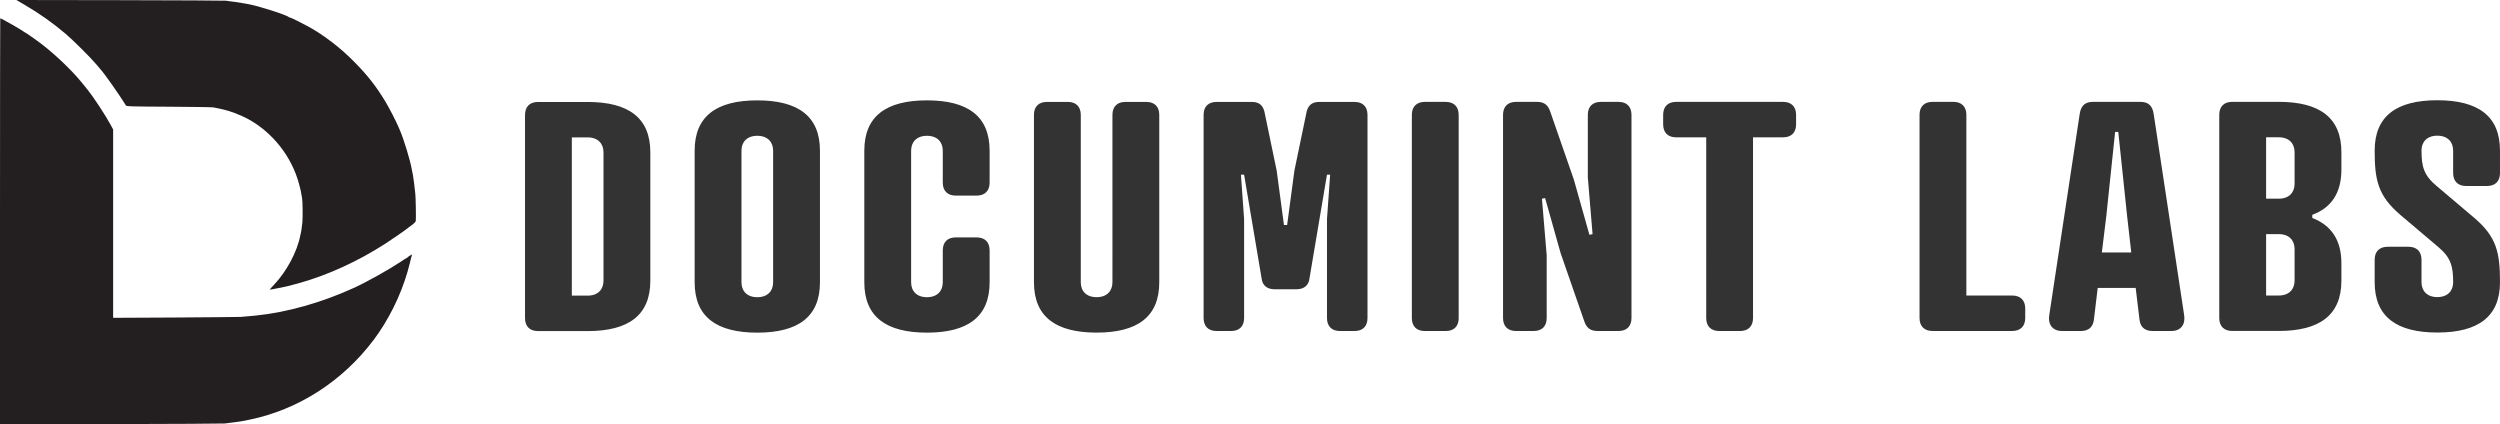
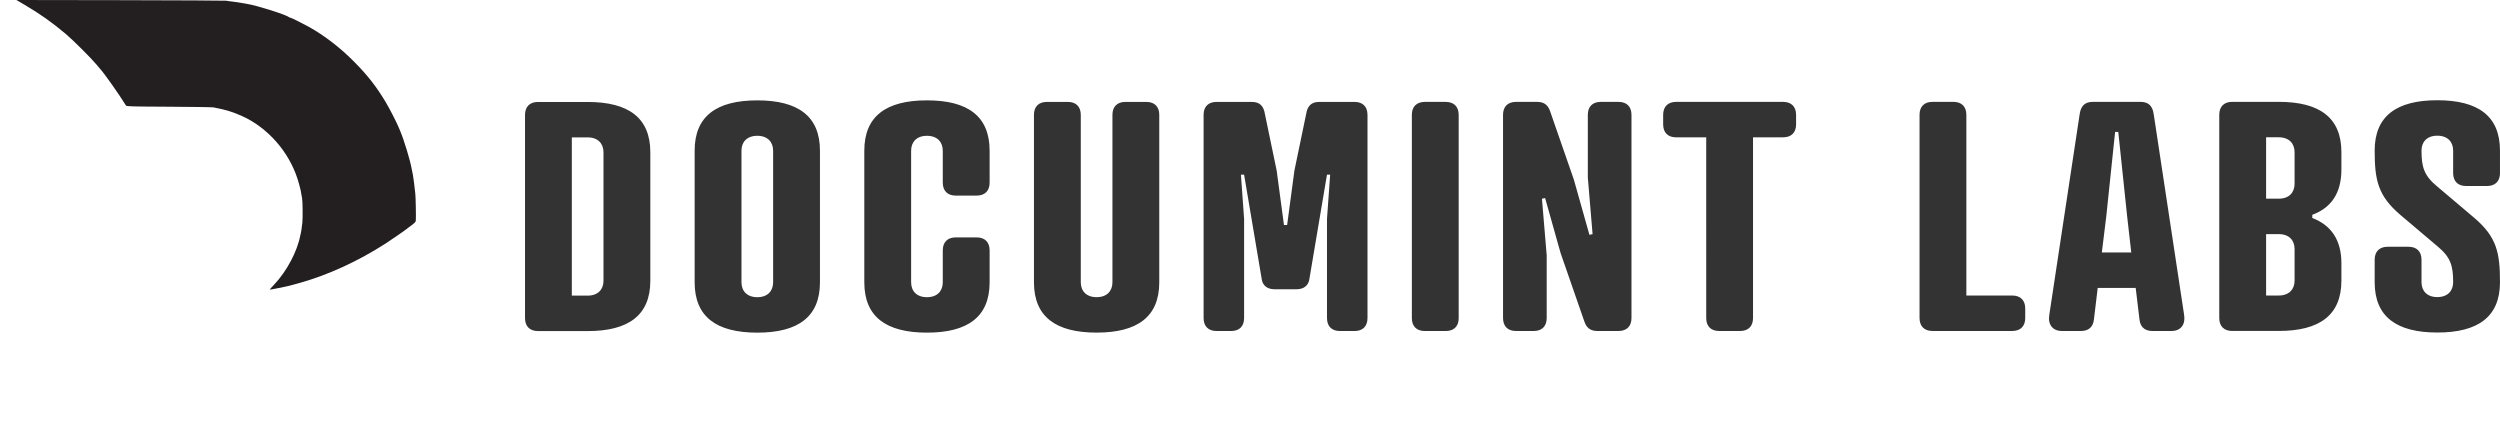
<svg xmlns="http://www.w3.org/2000/svg" id="Layer_1" data-name="Layer 1" viewBox="0 0 1752.27 297.43">
  <defs>
    <style>.cls-1{fill:#333}.cls-2{fill:#231f20}</style>
  </defs>
-   <path d="M411.9 207.21c7.32 0 11.09-4.44 11.09-10.43v-90.06c0-5.99-3.78-10.42-11.1-10.42H400.8v110.9h11.1Zm-34.82 24.84c-5.77 0-9.09-3.33-9.09-9.09V80.56c-.01-5.77 3.32-9.09 9.08-9.09h34.83c28.61 0 43.92 11.08 43.92 35.26v90.06c0 24.18-15.3 35.27-43.91 35.27h-34.83ZM519.71 105.61v92.27c0 5.99 3.78 10.43 11.09 10.43s11.09-4.44 11.09-10.43v-92.27c0-5.99-3.78-10.43-11.1-10.43s-11.09 4.44-11.09 10.43m55.01 0v92.28c0 24.18-15.3 35.27-43.91 35.27-28.61 0-43.92-11.09-43.92-35.27v-92.27c-.01-24.18 15.3-35.27 43.91-35.27s43.92 11.09 43.92 35.26M693.63 128c0 5.77-3.33 9.1-9.1 9.1H669.9c-5.77 0-9.1-3.32-9.1-9.09v-22.4c0-5.99-3.77-10.42-11.09-10.42s-11.09 4.44-11.09 10.42v92.28c0 5.99 3.78 10.42 11.09 10.42s11.09-4.44 11.09-10.42v-22.4c0-5.77 3.32-9.1 9.09-9.1h14.64c5.77 0 9.1 3.33 9.1 9.09v22.4c0 24.18-15.3 35.27-43.91 35.27-28.61 0-43.92-11.09-43.92-35.26v-92.28c0-24.18 15.3-35.27 43.91-35.27 28.62 0 43.92 11.09 43.92 35.27v22.4ZM724.69 80.53c0-5.77 3.33-9.1 9.1-9.1h14.64c5.77 0 9.1 3.33 9.1 9.1v117.34c0 5.99 3.78 10.42 11.1 10.42s11.09-4.44 11.09-10.43V80.52c-.01-5.77 3.32-9.09 9.09-9.09h14.64c5.77 0 9.09 3.32 9.09 9.09v117.34c.01 24.18-15.29 35.27-43.9 35.27s-43.92-11.09-43.93-35.26V80.53ZM893.3 202.74c-5.32 0-8.21-2.88-8.87-6.66L872 122.44h-2.22l2.22 31.05v69.43c0 5.77-3.32 9.09-9.09 9.09H852.7c-5.77 0-9.09-3.33-9.09-9.09V80.52c-.01-5.99 3.53-9.09 9.08-9.09h24.62c5.77 0 8.43 2.88 9.31 8.65l8.21 39.48 5.11 38.15h2.22l5.1-38.15 8.2-39.48c.89-5.77 3.55-8.65 9.32-8.65h24.62c5.55 0 9.09 3.1 9.09 9.09v142.4c.01 5.77-3.31 9.1-9.08 9.1H939.2c-5.77 0-9.1-3.33-9.1-9.1v-69.43l2.21-31.05h-2.22l-12.42 73.64c-.67 3.77-3.55 6.66-8.87 6.66h-15.52ZM1022.42 222.92c0 5.77-3.33 9.1-9.1 9.1h-14.64c-5.77 0-9.1-3.33-9.1-9.09V80.52c-.01-5.77 3.32-9.09 9.08-9.1h14.64c5.77 0 9.1 3.33 9.1 9.1v142.4ZM1112.91 80.51c0-5.77 3.33-9.1 9.1-9.1h12.42c5.77 0 9.09 3.32 9.09 9.09v142.4c.01 5.77-3.32 9.09-9.08 9.09h-14.86c-5.55 0-7.76-2.88-9.09-6.65l-16.64-47.91-10.87-38.59-2.22.44 3.33 39.7v43.92c0 5.77-3.32 9.1-9.09 9.1h-12.42c-5.77 0-9.09-3.33-9.09-9.1V80.51c-.01-5.77 3.31-9.1 9.08-9.1h14.86c5.55 0 7.76 2.88 9.09 6.65l16.64 47.91 10.87 38.59 2.22-.44-3.33-39.71V80.5ZM1228.71 96.25V222.9c.01 5.77-3.32 9.1-9.08 9.1h-14.64c-5.77 0-9.09-3.33-9.09-9.09V96.26h-21.08c-5.77 0-9.1-3.33-9.1-9.1v-6.65c0-5.77 3.33-9.1 9.1-9.1h74.97c5.77 0 9.1 3.32 9.1 9.09v6.66c0 5.77-3.33 9.09-9.1 9.09h-21.07ZM1378.25 207.14h32.16c5.77 0 9.09 3.33 9.09 9.09v6.65c0 5.77-3.33 9.1-9.09 9.1h-55.89c-5.77 0-9.1-3.32-9.1-9.09V80.49c-.01-5.77 3.32-9.09 9.08-9.09h14.64c5.77 0 9.1 3.32 9.1 9.09v126.65ZM1473.19 176.97h20.63l-2.88-25.29-6.22-59.22h-2.22l-6.2 59.23-3.11 25.29Zm26.4 47.02-2.67-22.18h-26.62l-2.66 22.19c-.66 6.21-4.88 7.99-9.09 7.99h-13.31c-6.65 0-9.98-4.66-8.87-11.31l21.28-140.63c.89-6.43 4.21-8.65 9.32-8.65h33.27c5.11 0 8.43 2.22 9.32 8.65l21.3 140.63c1.11 6.65-2.22 11.31-8.87 11.31h-13.31c-4.21 0-8.43-1.77-9.09-7.98M1597.2 207.13c7.32 0 11.09-4.44 11.09-10.43v-22.18c0-5.99-3.77-10.43-11.09-10.43h-8.87v43.04h8.87Zm0-67.87c7.32 0 11.09-4.44 11.09-10.42v-22.19c0-5.99-3.78-10.42-11.09-10.42h-8.87v43.03h8.87Zm-32.6 92.72c-5.77 0-9.1-3.32-9.1-9.09V80.48c-.01-5.77 3.32-9.1 9.08-9.1h32.61c28.61 0 43.92 11.08 43.92 35.26v12.2c0 16.41-7.1 26.84-20.41 31.72v2.22c13.31 5.1 20.41 15.52 20.41 31.72v12.2c0 24.18-15.3 35.27-43.91 35.27h-32.61ZM1708.12 130.59l25.95 21.96c15.97 13.53 18.19 24.62 18.19 45.25 0 24.18-15.3 35.27-43.92 35.27-28.61 0-43.92-11.09-43.92-35.26v-15.75c0-5.77 3.33-9.1 9.09-9.1h14.64c5.77 0 9.09 3.33 9.1 9.09v15.75c0 5.99 3.77 10.43 11.09 10.43s11.09-4.44 11.09-10.43c0-11.53-1.78-17.53-10.87-25.06l-25.95-21.96c-15.97-13.53-18.19-24.62-18.19-45.25 0-24.18 15.3-35.27 43.91-35.27 28.62 0 43.92 11.09 43.92 35.27v15.75c0 5.77-3.33 9.09-9.09 9.09h-14.64c-5.77 0-9.1-3.33-9.1-9.09v-15.75c0-5.99-3.77-10.42-11.09-10.42s-11.09 4.44-11.08 10.43c0 11.53 1.77 17.52 10.87 25.06" class="cls-1" />
+   <path d="M411.9 207.21c7.32 0 11.09-4.44 11.09-10.43v-90.06c0-5.99-3.78-10.42-11.1-10.42H400.8v110.9h11.1Zm-34.82 24.84c-5.77 0-9.09-3.33-9.09-9.09V80.56c-.01-5.77 3.32-9.09 9.08-9.09h34.83c28.61 0 43.92 11.08 43.92 35.26v90.06c0 24.18-15.3 35.27-43.91 35.27h-34.83ZM519.71 105.61v92.27c0 5.99 3.78 10.43 11.09 10.43s11.09-4.44 11.09-10.43v-92.27c0-5.99-3.78-10.43-11.1-10.43s-11.09 4.44-11.09 10.43m55.01 0v92.28c0 24.18-15.3 35.27-43.91 35.27-28.61 0-43.92-11.09-43.92-35.27v-92.27c-.01-24.18 15.3-35.27 43.91-35.27s43.92 11.09 43.92 35.26M693.63 128c0 5.77-3.33 9.1-9.1 9.1H669.9c-5.77 0-9.1-3.32-9.1-9.09v-22.4c0-5.99-3.77-10.42-11.09-10.42s-11.09 4.44-11.09 10.42v92.28c0 5.99 3.78 10.42 11.09 10.42s11.09-4.44 11.09-10.42v-22.4c0-5.77 3.32-9.1 9.09-9.1h14.64c5.77 0 9.1 3.33 9.1 9.09v22.4c0 24.18-15.3 35.27-43.91 35.27-28.61 0-43.92-11.09-43.92-35.26v-92.28c0-24.18 15.3-35.27 43.91-35.27 28.62 0 43.92 11.09 43.92 35.27v22.4ZM724.69 80.53c0-5.77 3.33-9.1 9.1-9.1h14.64c5.77 0 9.1 3.33 9.1 9.1v117.34c0 5.99 3.78 10.42 11.1 10.42s11.09-4.44 11.09-10.43V80.52c-.01-5.77 3.32-9.09 9.09-9.09h14.64c5.77 0 9.09 3.32 9.09 9.09v117.34c.01 24.18-15.29 35.27-43.9 35.27s-43.92-11.09-43.93-35.26V80.53ZM893.3 202.74c-5.32 0-8.21-2.88-8.87-6.66L872 122.44h-2.22l2.22 31.05v69.43c0 5.77-3.32 9.09-9.09 9.09H852.7c-5.77 0-9.09-3.33-9.09-9.09V80.52c-.01-5.99 3.53-9.09 9.08-9.09h24.62c5.77 0 8.43 2.88 9.31 8.65l8.21 39.48 5.11 38.15h2.22l5.1-38.15 8.2-39.48c.89-5.77 3.55-8.65 9.32-8.65h24.62c5.55 0 9.09 3.1 9.09 9.09v142.4c.01 5.77-3.31 9.1-9.08 9.1H939.2c-5.77 0-9.1-3.33-9.1-9.1v-69.43l2.21-31.05h-2.22l-12.42 73.64c-.67 3.77-3.55 6.66-8.87 6.66h-15.52ZM1022.42 222.92c0 5.77-3.33 9.1-9.1 9.1h-14.64c-5.77 0-9.1-3.33-9.1-9.09V80.52c-.01-5.77 3.32-9.09 9.08-9.1h14.64c5.77 0 9.1 3.33 9.1 9.1v142.4ZM1112.91 80.51c0-5.77 3.33-9.1 9.1-9.1h12.42c5.77 0 9.09 3.32 9.09 9.09v142.4c.01 5.77-3.32 9.09-9.08 9.09h-14.86c-5.55 0-7.76-2.88-9.09-6.65l-16.64-47.91-10.87-38.59-2.22.44 3.33 39.7v43.92c0 5.77-3.32 9.1-9.09 9.1h-12.42c-5.77 0-9.09-3.33-9.09-9.1V80.51c-.01-5.77 3.31-9.1 9.08-9.1h14.86c5.55 0 7.76 2.88 9.09 6.65l16.64 47.91 10.87 38.59 2.22-.44-3.33-39.71V80.5ZM1228.71 96.25V222.9c.01 5.77-3.32 9.1-9.08 9.1h-14.64c-5.77 0-9.09-3.33-9.09-9.09V96.26h-21.08c-5.77 0-9.1-3.33-9.1-9.1v-6.65c0-5.77 3.33-9.1 9.1-9.1h74.97c5.77 0 9.1 3.32 9.1 9.09v6.66c0 5.77-3.33 9.09-9.1 9.09h-21.07ZM1378.25 207.14h32.16c5.77 0 9.09 3.33 9.09 9.09v6.65c0 5.77-3.33 9.1-9.09 9.1h-55.89c-5.77 0-9.1-3.32-9.1-9.09V80.49c-.01-5.77 3.32-9.09 9.08-9.09h14.64c5.77 0 9.1 3.32 9.1 9.09v126.65ZM1473.19 176.97h20.63l-2.88-25.29-6.22-59.22h-2.22l-6.2 59.23-3.11 25.29Zm26.4 47.02-2.67-22.18h-26.62l-2.66 22.19c-.66 6.21-4.88 7.99-9.09 7.99h-13.31c-6.65 0-9.98-4.66-8.87-11.31l21.28-140.63c.89-6.43 4.21-8.65 9.32-8.65h33.27c5.11 0 8.43 2.22 9.32 8.65l21.3 140.63c1.11 6.65-2.22 11.31-8.87 11.31h-13.31c-4.21 0-8.43-1.77-9.09-7.98M1597.2 207.13c7.32 0 11.09-4.44 11.09-10.43v-22.18c0-5.99-3.77-10.43-11.09-10.43h-8.87v43.04h8.87Zm0-67.87c7.32 0 11.09-4.44 11.09-10.42v-22.19c0-5.99-3.78-10.42-11.09-10.42h-8.87v43.03h8.87Zm-32.6 92.72c-5.77 0-9.1-3.32-9.1-9.09V80.48c-.01-5.77 3.32-9.1 9.08-9.1h32.61c28.61 0 43.92 11.08 43.92 35.26v12.2c0 16.41-7.1 26.84-20.41 31.72v2.22c13.31 5.1 20.41 15.52 20.41 31.72v12.2c0 24.18-15.3 35.27-43.91 35.27h-32.61M1708.12 130.59l25.95 21.96c15.97 13.53 18.19 24.62 18.19 45.25 0 24.18-15.3 35.27-43.92 35.27-28.61 0-43.92-11.09-43.92-35.26v-15.75c0-5.77 3.33-9.1 9.09-9.1h14.64c5.77 0 9.09 3.33 9.1 9.09v15.75c0 5.99 3.77 10.43 11.09 10.43s11.09-4.44 11.09-10.43c0-11.53-1.78-17.53-10.87-25.06l-25.95-21.96c-15.97-13.53-18.19-24.62-18.19-45.25 0-24.18 15.3-35.27 43.91-35.27 28.62 0 43.92 11.09 43.92 35.27v15.75c0 5.77-3.33 9.09-9.09 9.09h-14.64c-5.77 0-9.1-3.33-9.1-9.09v-15.75c0-5.99-3.77-10.42-11.09-10.42s-11.09 4.44-11.08 10.43c0 11.53 1.77 17.52 10.87 25.06" class="cls-1" />
  <path d="M17.38 3.46C27.87 9.6 36.56 15.75 46.13 23.81c5.04 4.27 17.5 16.68 21.45 21.38 1.26 1.49 2.48 2.94 2.69 3.2 2.9 3.11 13.05 17.54 18.05 25.6.38.6 3.53.68 30.01.81 16.28.09 30.35.3 31.27.47s2.52.47 3.57.73c1.05.21 2.27.47 2.73.6 4.87 1.02 12.13 3.75 17.25 6.44 17.67 9.39 31.27 26.5 36.47 45.95 1.18 4.35 1.3 5.08 1.68 7.55.13.85.34 2.01.46 2.56.38 1.83.5 13.74.17 16.85-.46 4.1-.84 6.7-1.09 7.55-.13.38-.29 1.07-.38 1.58-2.1 11.22-9.57 25.17-18.3 34.39-1.8 1.88-3.19 3.46-3.11 3.54.04.09 2.56-.38 5.5-.98 2.98-.64 5.79-1.19 6.25-1.28.46-.04 1.59-.34 2.52-.6s3.86-1.07 6.51-1.79c19.98-5.55 41.13-15.23 60.65-27.82 4.53-2.9 15.11-10.28 15.99-11.18.25-.21 1.43-1.11 2.6-1.92 1.3-.94 2.18-1.88 2.35-2.56.25-1.19-.04-17.58-.34-19.2-.13-.6-.29-2.22-.42-3.63s-.34-3.03-.42-3.63c-.13-.6-.29-1.92-.42-2.99-.29-2.26-.63-4.22-.88-5.12-.08-.34-.29-1.28-.42-2.05-.97-5.76-5.37-20.27-8.14-26.75-.21-.47-.71-1.62-1.09-2.56-1.76-4.14-6.3-12.93-9.07-17.58-6.42-10.67-12.42-18.39-21.57-27.65-9.74-9.98-21.36-18.94-32.44-25.05-4.78-2.6-12.21-6.31-12.8-6.31-.29 0-.71-.17-.92-.38-1.85-1.62-22.24-8.11-29.17-9.22-1.05-.17-2.27-.38-2.73-.47-2.31-.47-6.46-1.07-8.56-1.28-1.3-.13-2.81-.34-3.4-.51-.59-.13-33.91-.3-74.08-.38L11.5 0l5.88 3.46Z" class="cls-2" />
-   <path d="M0 155.14v142.29l77.73-.17c42.77-.09 78.7-.3 79.83-.43 1.18-.17 2.9-.38 3.9-.51.97-.13 2.64-.34 3.78-.47 3.02-.38 4.07-.55 9.74-1.71 34.16-7.04 65.18-27.01 86.88-55.85 10.37-13.74 18.93-31.02 23.76-47.74.8-2.86 1.55-5.63 1.68-6.23s.38-1.66.55-2.35c.21-.73.5-1.83.67-2.52l.25-1.19-1.59.98c-.88.55-1.64 1.15-1.72 1.32s-.29.34-.5.34c-.17 0-2.01 1.11-4.03 2.52-8.39 5.59-24.01 14.34-33.12 18.47-22.92 10.41-46.76 17.07-68.83 19.33-4.41.43-7.64.73-10.07.9-1.39.09-22.12.26-46.04.43l-43.57.21V90.75l-1.72-3.2c-3.57-6.61-11.88-19.29-15.99-24.41-2.06-2.52-2.6-3.2-4.32-5.33-6.59-8.11-17.88-18.99-27.45-26.41-4.24-3.29-12.09-8.79-12.51-8.79-.17 0-.59-.26-.92-.6C15.15 20.95.84 12.8.17 12.8.09 12.8 0 76.84 0 155.14Z" class="cls-2" />
</svg>